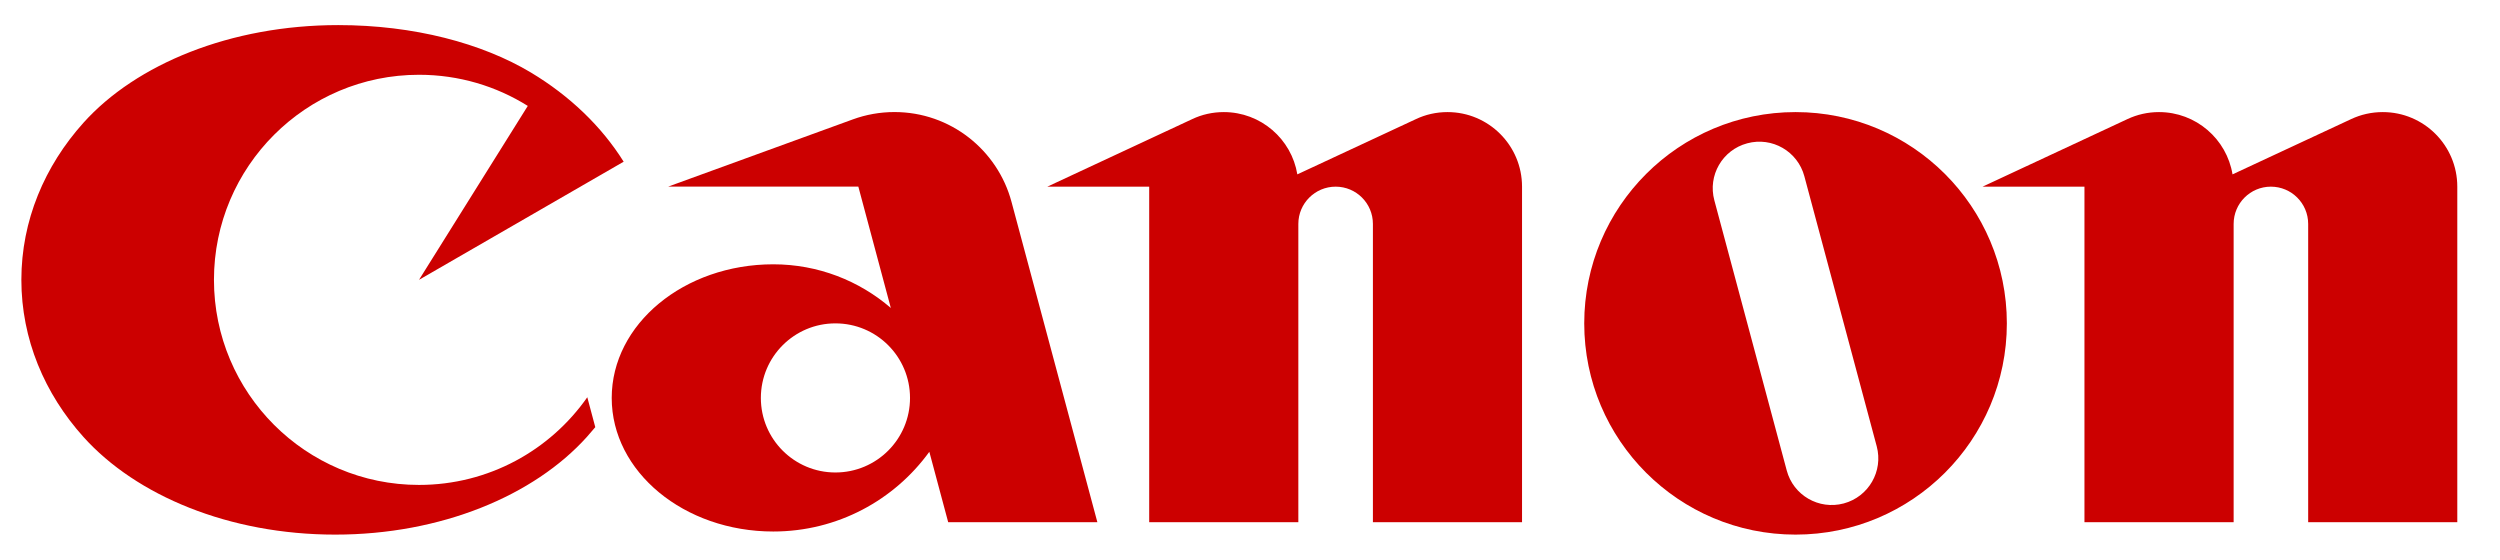
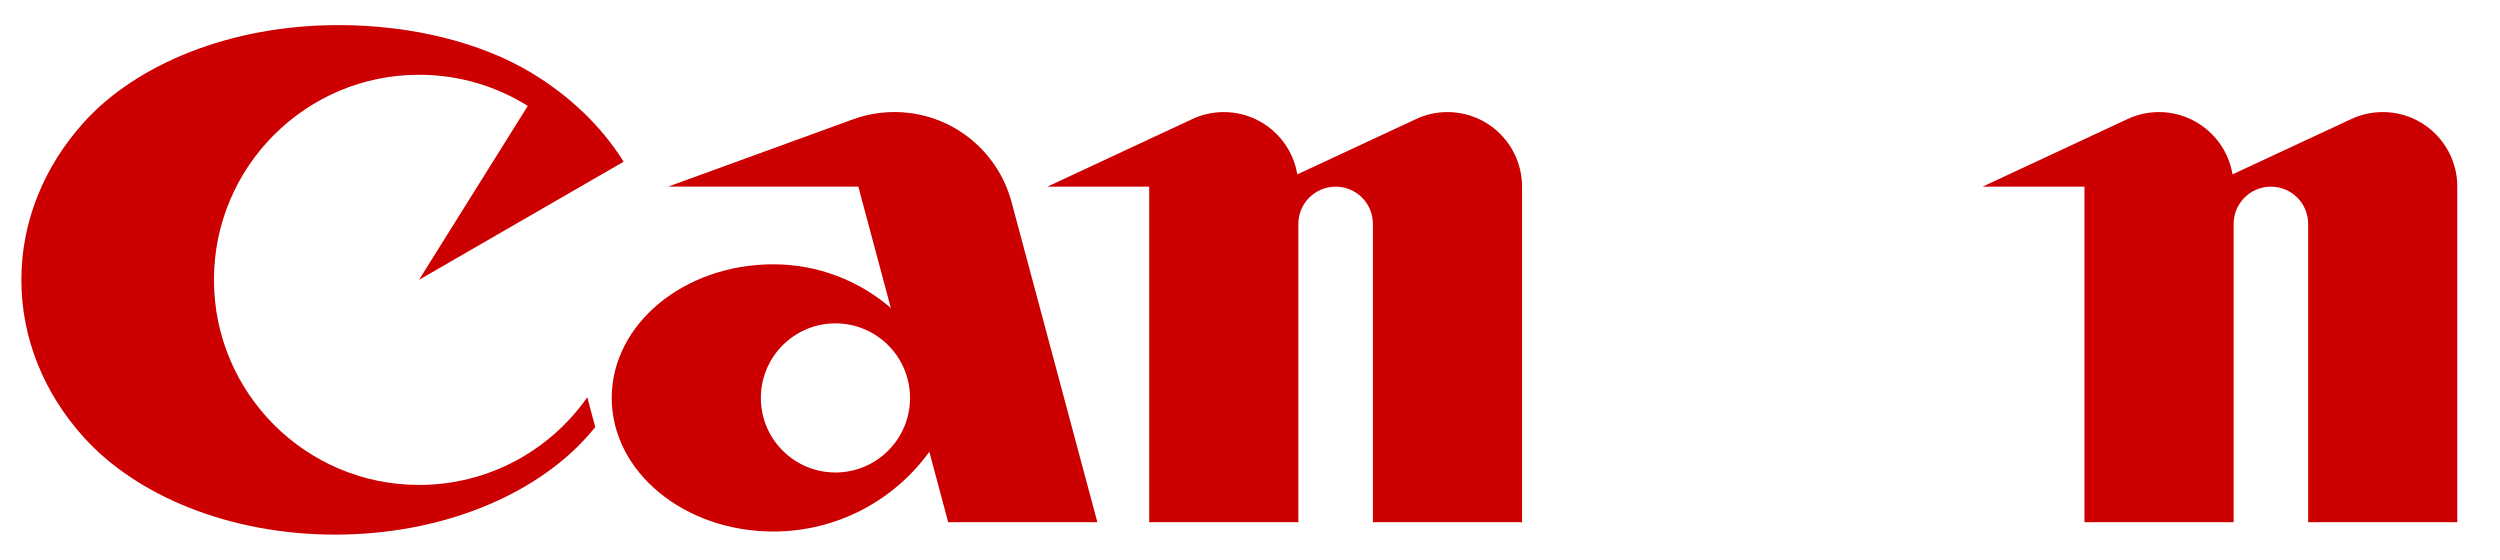
<svg xmlns="http://www.w3.org/2000/svg" width="134" height="30" viewBox="0 0 134 30">
  <g fill="#C00">
    <path d="M22.256,3.709 C16.19,3.709 11.265,8.632 11.265,14.702 C11.265,20.771 16.19,25.693 22.256,25.693 C24.4,25.693 26.398,25.081 28.086,24.024 L22.256,14.702 L33.225,21.034 C32.038,22.933 30.324,24.571 28.256,25.812 C25.63,27.385 21.974,28.356 17.927,28.356 C12.154,28.356 7.096,26.264 4.271,23.122 C2.189,20.804 0.942,17.879 0.942,14.702 C0.942,11.523 2.185,8.6 4.271,6.28 C7.103,3.131 12.089,1.046 17.764,1.046 C23.438,1.046 28.418,3.133 31.252,6.28 C31.407,6.452 31.556,6.627 31.704,6.805 L31.276,8.409 C29.287,5.568 25.992,3.709 22.256,3.709" transform="matrix(1 0 0 -1 .203 29.701)" />
    <path d="M12.983,3.709 C10.778,3.709 8.988,5.497 8.988,7.704 C8.988,9.913 10.778,11.701 12.983,11.701 C15.194,11.701 16.983,9.913 16.983,7.704 C16.983,5.497 15.194,3.709 12.983,3.709 Z M27.025,1.044 L22.423,18.213 C21.681,20.984 19.157,23.028 16.149,23.028 C15.368,23.028 14.617,22.889 13.925,22.637 L4.017,19.031 L14.213,19.031 L15.954,12.527 C14.263,13.984 12.059,14.867 9.654,14.867 C4.869,14.867 0.994,11.66 0.994,7.704 C0.994,3.75 4.869,0.545 9.654,0.545 C13.092,0.545 16.145,2.229 18.018,4.818 L19.029,1.044 L27.025,1.044" transform="matrix(1 0 0 -1 31.794 29.034)" />
    <path d="M22.256,22.256 C21.652,22.256 21.079,22.123 20.569,21.882 L14.207,18.918 C13.895,20.812 12.25,22.256 10.266,22.256 C9.661,22.256 9.088,22.123 8.578,21.882 L0.807,18.259 L6.267,18.259 L6.267,0.273 L14.261,0.273 L14.261,16.262 C14.261,17.365 15.16,18.259 16.26,18.259 C17.365,18.259 18.258,17.365 18.258,16.262 L18.258,0.273 L26.251,0.273 L26.251,18.259 C26.251,20.468 24.462,22.256 22.256,22.256" transform="matrix(1 0 0 -1 55.33 28.264)" />
    <path d="M22.256,22.256 C21.652,22.256 21.079,22.123 20.565,21.882 L14.203,18.918 C13.892,20.812 12.245,22.256 10.262,22.256 C9.657,22.256 9.09,22.123 8.574,21.882 L0.805,18.259 L6.267,18.259 L6.267,0.273 L14.263,0.273 L14.263,16.262 C14.263,17.365 15.157,18.259 16.258,18.259 C17.362,18.259 18.258,17.365 18.258,16.262 L18.258,0.273 L26.251,0.273 L26.251,18.259 C26.251,20.468 24.463,22.256 22.256,22.256" transform="matrix(1 0 0 -1 105.46 28.264)" />
-     <path d="M12.983,20.402 C12.625,21.735 11.256,22.527 9.923,22.167 C8.589,21.811 7.799,20.442 8.159,19.109 L12.039,4.631 C12.393,3.299 13.762,2.508 15.095,2.864 C16.429,3.222 17.219,4.592 16.863,5.924 L12.983,20.402 Z M23.837,12.515 C23.837,6.261 18.766,1.193 12.512,1.193 C6.256,1.193 1.185,6.261 1.185,12.515 C1.185,18.771 6.256,23.84 12.512,23.84 C18.766,23.84 23.837,18.771 23.837,12.515" transform="matrix(1 0 0 -1 83.73 29.848)" />
  </g>
</svg>